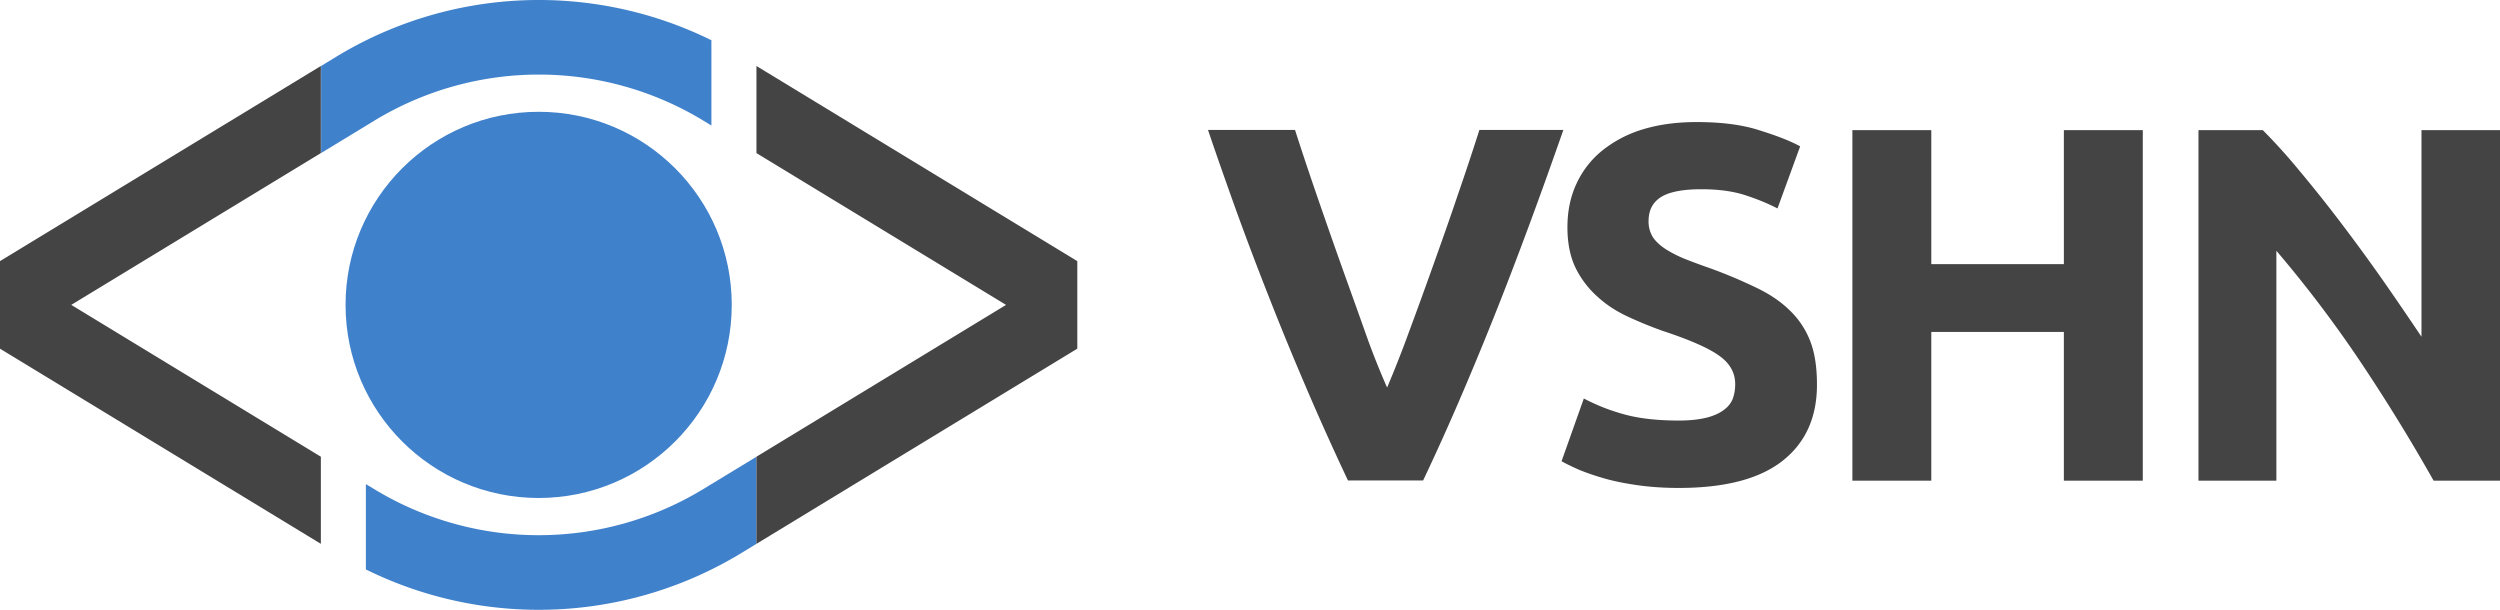
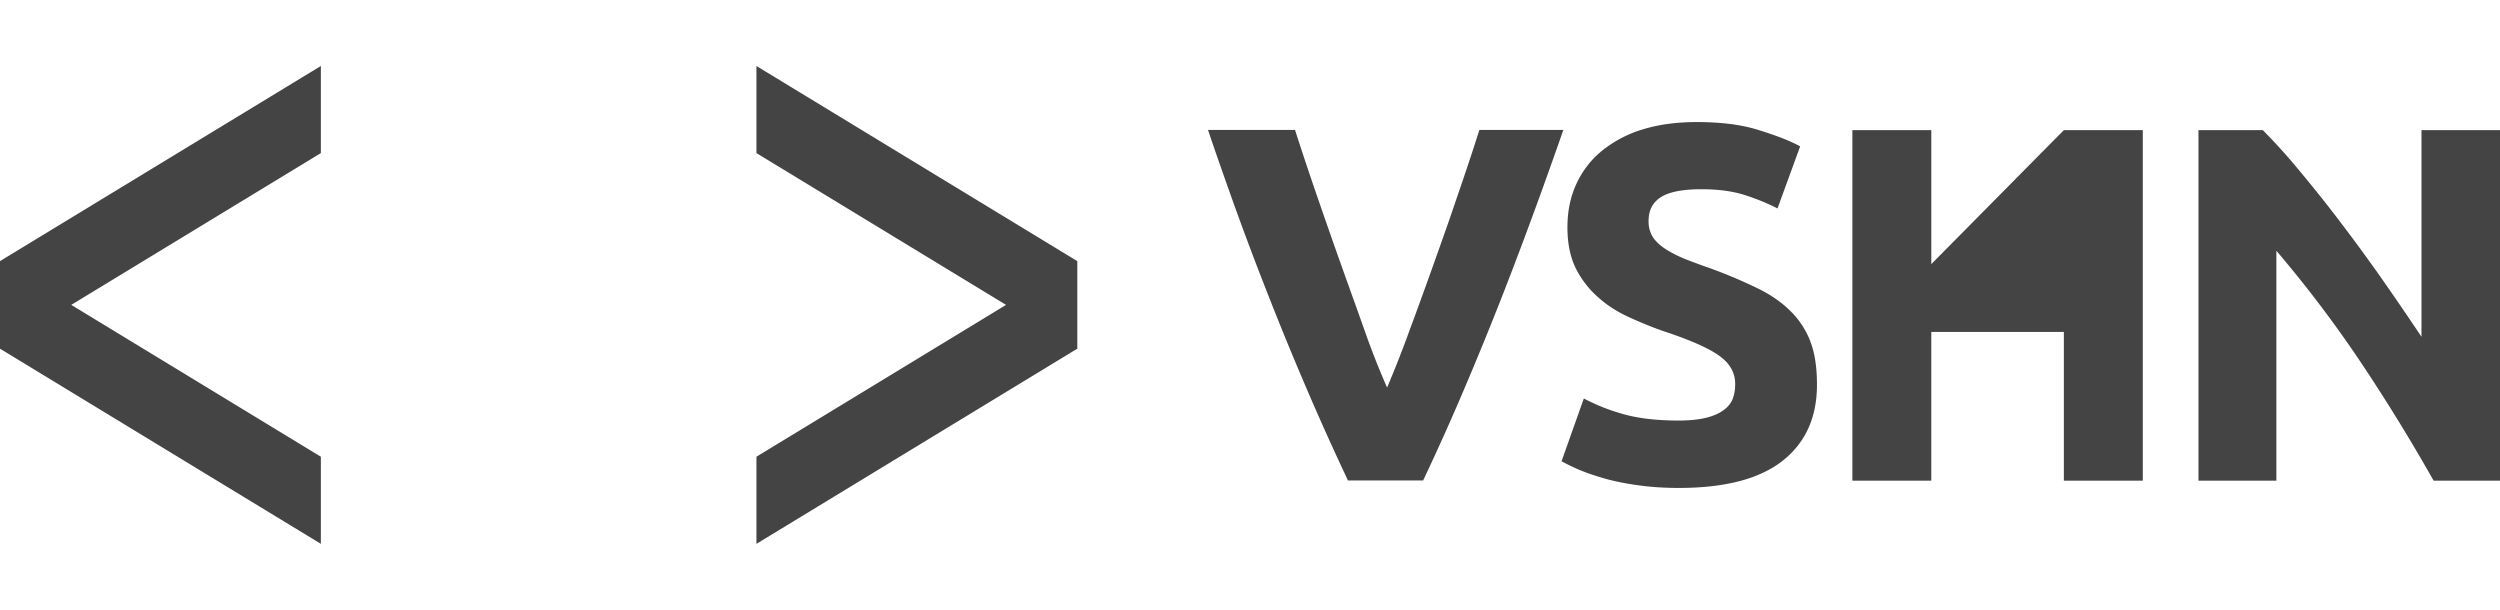
<svg xmlns="http://www.w3.org/2000/svg" xmlns:ns1="http://sodipodi.sourceforge.net/DTD/sodipodi-0.dtd" xmlns:ns2="http://www.inkscape.org/namespaces/inkscape" width="122.996" height="30.002" viewBox="0 0 122.996 30.002" fill="none" class="header-module--logo--3bSX-" version="1.1" id="svg156" ns1:docname="vshn.svg" ns2:version="1.3 (0e150ed6c4, 2023-07-21)">
  <defs id="defs160" />
  <ns1:namedview pagecolor="#ffffff" bordercolor="#666666" borderopacity="1" objecttolerance="10" gridtolerance="10" guidetolerance="10" ns2:pageopacity="0" ns2:pageshadow="2" ns2:window-width="1920" ns2:window-height="1011" id="namedview158" showgrid="false" lock-margins="true" fit-margin-top="3" fit-margin-left="3" fit-margin-right="3" fit-margin-bottom="3" ns2:zoom="13.443548" ns2:cx="61.814039" ns2:cy="15.062988" ns2:window-x="0" ns2:window-y="0" ns2:window-maximized="1" ns2:current-layer="svg156" ns2:showpageshadow="2" ns2:pagecheckerboard="0" ns2:deskcolor="#d1d1d1" />
-   <circle cx="26.501" cy="15" r="9.5" fill="#4081cb" id="circle150" />
-   <path d="M 15.797,3.246 V 7.53 l 2.609,-1.587 a 15.583,15.583 0 0 1 16.212,0 l 0.312,0.19 v 0.002 l 0.07,0.04 v -4.195 l -0.069,-0.034 a 19.19,19.19 0 0 0 -18.404,0.855 z M 37.218,26.754 v -4.284 l -2.609,1.586 a 15.582,15.582 0 0 1 -16.212,0 l -0.313,-0.19 v -0.002 L 18,23.821 v 4.196 l 0.084,0.039 a 19.191,19.191 0 0 0 18.404,-0.856 l 0.73,-0.445 z" fill="#4081cb" id="path152" />
-   <path d="M 15.786,7.532 V 3.246 L 0,12.847 v 4.307 l 15.786,9.602 v -4.286 l -12.28,-7.47 z m 21.43,19.224 15.786,-9.602 v -4.307 L 37.216,3.247 V 7.532 l 12.28,7.468 -12.28,7.47 v 4.285 z m 46.729,-6.206 c -0.358,0.09 -0.806,0.14 -1.354,0.14 -1.095,0 -2.02,-0.11 -2.768,-0.328 a 9.687,9.687 0 0 1 -1.901,-0.757 l -1.096,3.087 c 0.23,0.129 0.518,0.268 0.857,0.418 0.338,0.14 0.736,0.279 1.214,0.418 0.478,0.14 1.016,0.249 1.633,0.338 0.618,0.09 1.305,0.14 2.071,0.14 2.27,0 3.973,-0.448 5.098,-1.334 1.125,-0.887 1.693,-2.131 1.693,-3.744 0,-0.826 -0.1,-1.533 -0.319,-2.11 a 4.152,4.152 0 0 0 -0.986,-1.514 c -0.438,-0.438 -0.985,-0.817 -1.652,-1.136 a 24.117,24.117 0 0 0 -2.34,-0.985 29.13,29.13 0 0 1 -1.185,-0.438 5.992,5.992 0 0 1 -0.946,-0.478 c -0.279,-0.18 -0.488,-0.369 -0.637,-0.588 a 1.44,1.44 0 0 1 -0.22,-0.796 c 0,-0.538 0.2,-0.926 0.608,-1.185 0.408,-0.259 1.075,-0.388 2.001,-0.388 0.837,0 1.544,0.1 2.131,0.288 0.588,0.19 1.125,0.409 1.603,0.657 l 1.115,-3.055 c -0.547,-0.299 -1.254,-0.558 -2.09,-0.817 -0.837,-0.259 -1.843,-0.378 -3.007,-0.378 -0.976,0 -1.862,0.12 -2.64,0.358 a 5.907,5.907 0 0 0 -1.99,1.036 4.523,4.523 0 0 0 -1.275,1.633 c -0.299,0.637 -0.448,1.354 -0.448,2.15 0,0.797 0.14,1.474 0.418,2.032 a 4.65,4.65 0 0 0 1.096,1.414 c 0.438,0.398 0.945,0.716 1.513,0.975 0.567,0.26 1.125,0.488 1.693,0.687 1.294,0.428 2.21,0.827 2.738,1.205 0.527,0.369 0.796,0.837 0.796,1.404 0,0.259 -0.04,0.498 -0.12,0.717 -0.079,0.209 -0.228,0.398 -0.447,0.558 -0.21,0.159 -0.498,0.288 -0.857,0.378 z m -19.655,-1.413 a 138.018,138.018 0 0 0 2.032,4.51 v -0.01 h 3.694 a 120.951,120.951 0 0 0 2.021,-4.5 168.69,168.69 0 0 0 1.892,-4.63 210.708,210.708 0 0 0 1.653,-4.381 c 0.507,-1.384 0.945,-2.629 1.334,-3.734 H 72.784 A 136.135,136.135 0 0 1 71.708,9.628 c -0.388,1.155 -0.796,2.3 -1.204,3.445 -0.409,1.145 -0.807,2.24 -1.195,3.286 a 55.972,55.972 0 0 1 -1.066,2.708 37.937,37.937 0 0 1 -1.075,-2.718 c -0.222,-0.63 -0.454,-1.276 -0.693,-1.941 l -10e-4,-0.003 c -0.158,-0.44 -0.319,-0.887 -0.48,-1.342 -0.409,-1.145 -0.807,-2.29 -1.206,-3.445 -0.398,-1.155 -0.756,-2.23 -1.075,-3.226 H 59.432 C 59.8,7.487 60.238,8.732 60.736,10.126 a 153.73,153.73 0 0 0 1.653,4.38 146.744,146.744 0 0 0 1.902,4.63 z M 101.539,6.402 h 3.883 V 23.648 h -3.883 v -7.319 h -6.522 v 7.319 H 91.134 V 6.402 h 3.883 v 6.592 h 6.522 z m 14.587,11.391 a 90.942,90.942 0 0 1 3.604,5.855 h 3.266 V 6.402 h -3.863 V 16.568 a 181.464,181.464 0 0 0 -1.912,-2.798 93.097,93.097 0 0 0 -2.051,-2.807 67.257,67.257 0 0 0 -2.031,-2.55 28.646,28.646 0 0 0 -1.812,-2.01 h -3.166 V 23.648 h 3.833 v -11.311 a 59.7,59.7 0 0 1 4.132,5.456 z" fill="#444444" id="path154" />
+   <path d="M 15.786,7.532 V 3.246 L 0,12.847 v 4.307 l 15.786,9.602 v -4.286 l -12.28,-7.47 z m 21.43,19.224 15.786,-9.602 v -4.307 L 37.216,3.247 V 7.532 l 12.28,7.468 -12.28,7.47 v 4.285 z m 46.729,-6.206 c -0.358,0.09 -0.806,0.14 -1.354,0.14 -1.095,0 -2.02,-0.11 -2.768,-0.328 a 9.687,9.687 0 0 1 -1.901,-0.757 l -1.096,3.087 c 0.23,0.129 0.518,0.268 0.857,0.418 0.338,0.14 0.736,0.279 1.214,0.418 0.478,0.14 1.016,0.249 1.633,0.338 0.618,0.09 1.305,0.14 2.071,0.14 2.27,0 3.973,-0.448 5.098,-1.334 1.125,-0.887 1.693,-2.131 1.693,-3.744 0,-0.826 -0.1,-1.533 -0.319,-2.11 a 4.152,4.152 0 0 0 -0.986,-1.514 c -0.438,-0.438 -0.985,-0.817 -1.652,-1.136 a 24.117,24.117 0 0 0 -2.34,-0.985 29.13,29.13 0 0 1 -1.185,-0.438 5.992,5.992 0 0 1 -0.946,-0.478 c -0.279,-0.18 -0.488,-0.369 -0.637,-0.588 a 1.44,1.44 0 0 1 -0.22,-0.796 c 0,-0.538 0.2,-0.926 0.608,-1.185 0.408,-0.259 1.075,-0.388 2.001,-0.388 0.837,0 1.544,0.1 2.131,0.288 0.588,0.19 1.125,0.409 1.603,0.657 l 1.115,-3.055 c -0.547,-0.299 -1.254,-0.558 -2.09,-0.817 -0.837,-0.259 -1.843,-0.378 -3.007,-0.378 -0.976,0 -1.862,0.12 -2.64,0.358 a 5.907,5.907 0 0 0 -1.99,1.036 4.523,4.523 0 0 0 -1.275,1.633 c -0.299,0.637 -0.448,1.354 -0.448,2.15 0,0.797 0.14,1.474 0.418,2.032 a 4.65,4.65 0 0 0 1.096,1.414 c 0.438,0.398 0.945,0.716 1.513,0.975 0.567,0.26 1.125,0.488 1.693,0.687 1.294,0.428 2.21,0.827 2.738,1.205 0.527,0.369 0.796,0.837 0.796,1.404 0,0.259 -0.04,0.498 -0.12,0.717 -0.079,0.209 -0.228,0.398 -0.447,0.558 -0.21,0.159 -0.498,0.288 -0.857,0.378 z m -19.655,-1.413 a 138.018,138.018 0 0 0 2.032,4.51 v -0.01 h 3.694 a 120.951,120.951 0 0 0 2.021,-4.5 168.69,168.69 0 0 0 1.892,-4.63 210.708,210.708 0 0 0 1.653,-4.381 c 0.507,-1.384 0.945,-2.629 1.334,-3.734 H 72.784 A 136.135,136.135 0 0 1 71.708,9.628 c -0.388,1.155 -0.796,2.3 -1.204,3.445 -0.409,1.145 -0.807,2.24 -1.195,3.286 a 55.972,55.972 0 0 1 -1.066,2.708 37.937,37.937 0 0 1 -1.075,-2.718 c -0.222,-0.63 -0.454,-1.276 -0.693,-1.941 l -10e-4,-0.003 c -0.158,-0.44 -0.319,-0.887 -0.48,-1.342 -0.409,-1.145 -0.807,-2.29 -1.206,-3.445 -0.398,-1.155 -0.756,-2.23 -1.075,-3.226 H 59.432 C 59.8,7.487 60.238,8.732 60.736,10.126 a 153.73,153.73 0 0 0 1.653,4.38 146.744,146.744 0 0 0 1.902,4.63 z M 101.539,6.402 h 3.883 V 23.648 h -3.883 v -7.319 h -6.522 v 7.319 H 91.134 V 6.402 h 3.883 v 6.592 z m 14.587,11.391 a 90.942,90.942 0 0 1 3.604,5.855 h 3.266 V 6.402 h -3.863 V 16.568 a 181.464,181.464 0 0 0 -1.912,-2.798 93.097,93.097 0 0 0 -2.051,-2.807 67.257,67.257 0 0 0 -2.031,-2.55 28.646,28.646 0 0 0 -1.812,-2.01 h -3.166 V 23.648 h 3.833 v -11.311 a 59.7,59.7 0 0 1 4.132,5.456 z" fill="#444444" id="path154" />
</svg>